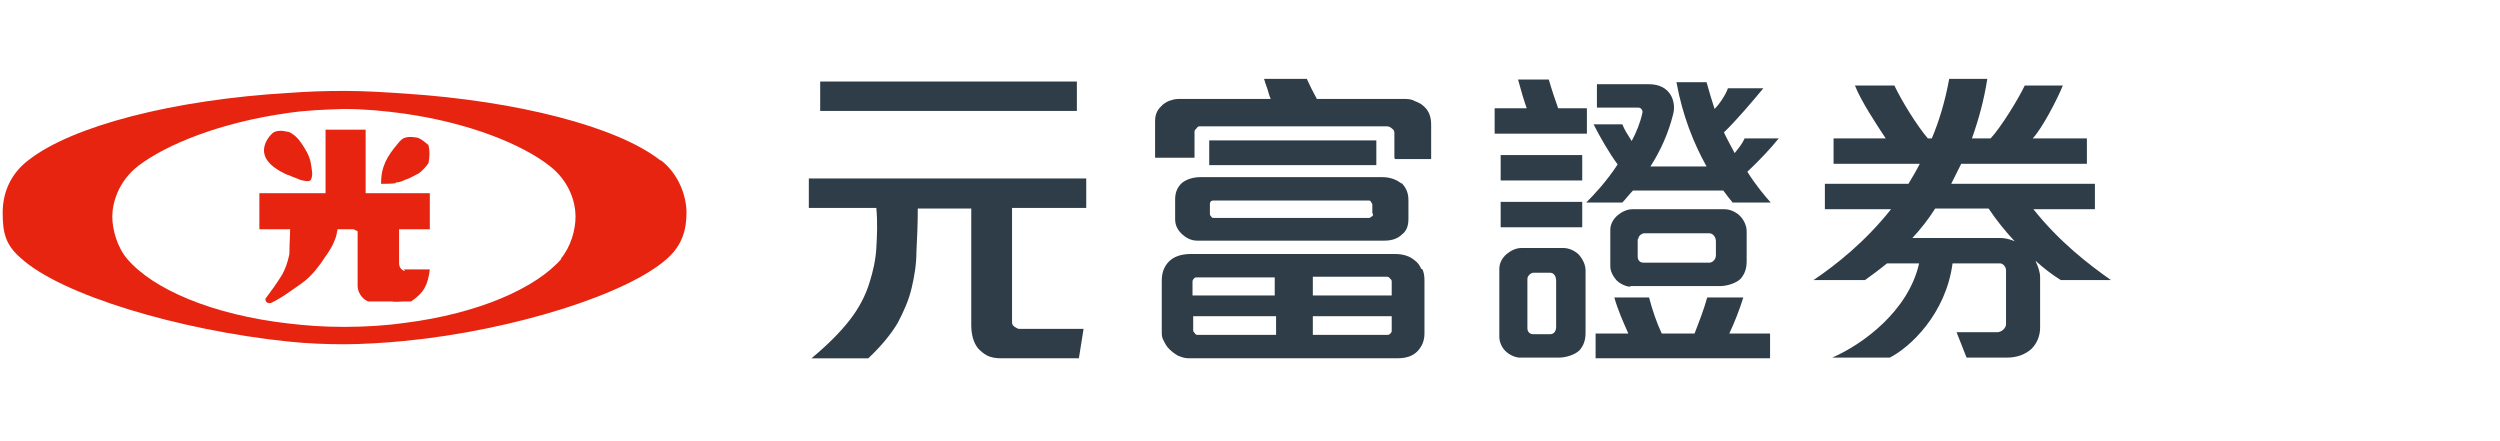
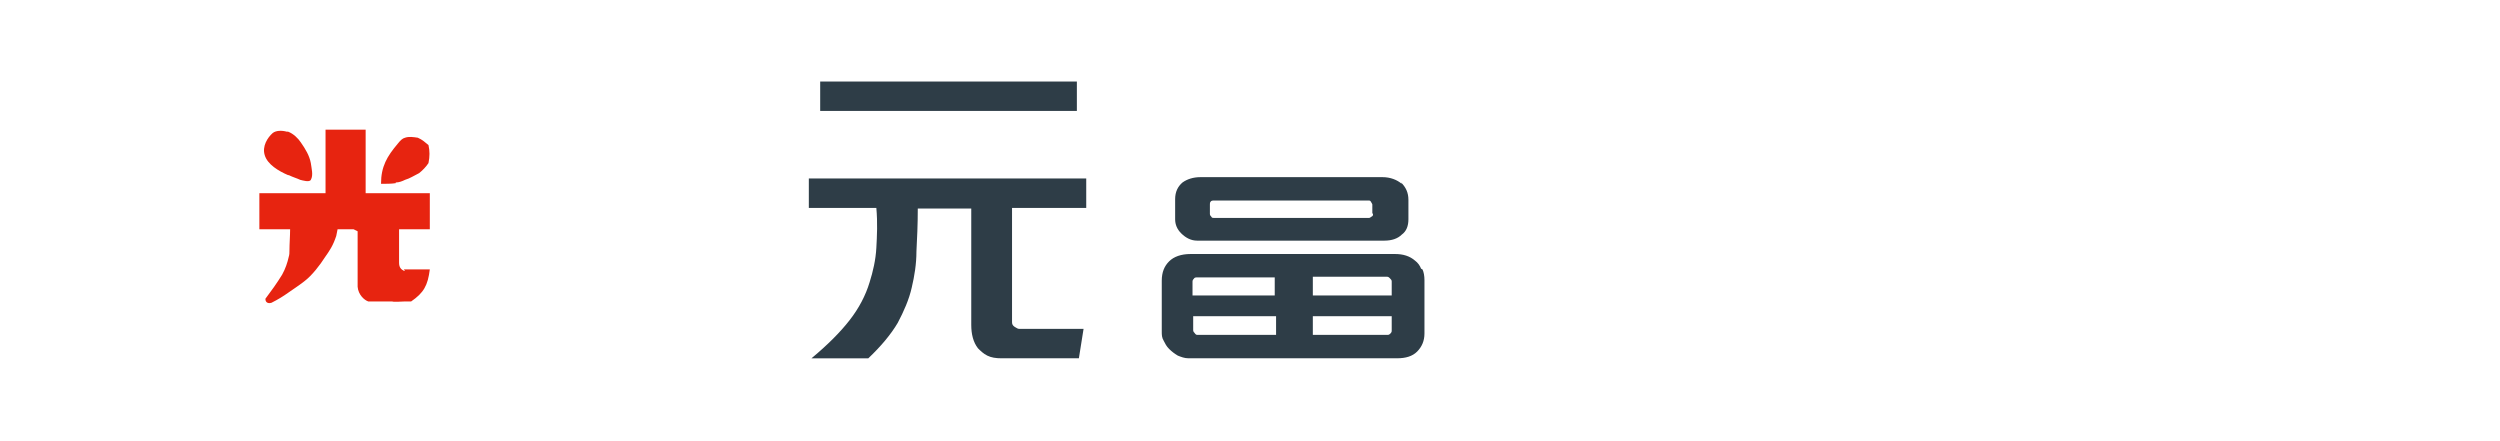
<svg xmlns="http://www.w3.org/2000/svg" id="_圖層_1" data-name="圖層_1" version="1.1" viewBox="0 0 374 66">
  <defs>
    <style>
      .st0 {
        fill-rule: evenodd;
      }

      .st0, .st1 {
        fill: #e72410;
      }

      .st2 {
        fill: #2e3d47;
      }
    </style>
  </defs>
  <g>
-     <path class="st1" d="M98.8,24c-6.5-5.1-21.5-8.9-38.2-10-3-.2-6-.4-9.1-.4s-5.6.1-8.3.3h0c-17.1,1-32.4,4.9-39,10.1-2.6,2-3.8,4.8-3.8,7.8s.4,4.8,2.7,6.8c6,5.5,23.6,10.8,40.1,12.5,2.8.3,5.7.4,8.3.4s6-.2,9.1-.5c16.2-1.6,33.4-7,39.3-12.4,2.2-2,2.8-4.3,2.8-6.8s-1.2-5.8-3.8-7.8ZM84,38.7c-3.8,4.4-12.4,8.2-23.4,9.6-2.8.4-5.9.6-9.1.6s-5.7-.2-8.3-.5c-11.4-1.3-20.3-5.1-24.2-9.7-1.5-1.8-2.2-4.4-2.2-6.3s.8-5.2,3.9-7.6c4.2-3.2,12.3-6.5,22.4-7.9,2.6-.4,5.4-.5,8.3-.6,3.1,0,6.2.3,9.1.7,9.8,1.4,17.6,4.6,21.7,7.8,3.1,2.4,3.9,5.6,3.9,7.6s-.7,4.5-2.2,6.3Z" />
    <path class="st0" d="M59.2,27.3c.5,0,1-.2,1.4-.4.7-.2,1.3-.6,2.1-1,.5-.4,1-.9,1.4-1.5.2-1,.2-1.8,0-2.7-.5-.4-.9-.8-1.6-1.1-.7-.1-1.3-.2-1.9,0-.4.1-.7.4-1.1.9-1.6,1.9-2.5,3.4-2.5,6,.7,0,1.6,0,2.2-.1ZM43.2,26.2c.6.3,1.3.5,1.7.7.4.1,1.4.4,1.6,0,.4-.7.1-1.7,0-2.5-.2-1.1-.8-2.1-1.5-3.1-.4-.6-1.1-1.3-1.9-1.6,0,0-.1,0-.2,0-.7-.2-1.6-.2-2.1.2-.8.7-1.6,2-1.2,3.3.4,1.4,2.1,2.4,3.5,3ZM60.6,40.5h-.2c-.4-.2-.7-.5-.7-1.2v-5h4.6v-5.4h-9.6c0,0,0-9.5,0-9.5h-6v9.5h-5.6c0,0-4.3,0-4.3,0v5.4h4.6c0,1-.1,2.2-.1,3.2,0,.3,0,.6-.1.9-.2.9-.5,1.8-1,2.7-.8,1.3-1.6,2.4-2.5,3.6,0,.7.6.7.9.6,1-.5,1.8-1,2.5-1.5.7-.5,1.5-1,2.4-1.7,1.2-.9,2.4-2.5,3.1-3.6.7-1,1.2-1.7,1.7-3.2l.2-1h2.4c0,0,.6.3.6.3v8.3c.1,1.2,1,2,1.6,2.2h3.6c0,.1,1.8,0,1.8,0h1c1.9-1.3,2.5-2.4,2.8-4.8h-3.9Z" />
  </g>
  <g>
    <g>
      <path class="st2" d="M161.4,53.6h-11.6c-.8,0-1.5-.1-2.1-.4-.6-.3-1-.7-1.4-1.1-.7-.9-1-2.1-1-3.5v-17.4h-8c0,2.4-.1,4.5-.2,6.4,0,1.9-.3,3.7-.7,5.4-.4,1.8-1.2,3.6-2.1,5.3-1,1.7-2.5,3.5-4.4,5.3h-8.5c2.4-2,4.3-3.9,5.7-5.7s2.4-3.7,3-5.7c.5-1.6.9-3.3,1-5.1.1-1.8.2-3.8,0-6h-10.1v-4.4h41.5v4.4h-11.1v17.1c0,.3.1.5.4.7.3.2.5.3.7.3h9.6l-.7,4.4ZM122.7,16.6v-4.4h38.4v4.4h-38.4Z" />
-       <path class="st2" d="M208.6,23.6v-3.7c0-.3-.1-.5-.4-.7-.2-.2-.5-.3-.7-.3h-28c-.2,0-.3,0-.5.3-.2.2-.3.3-.3.5v3.9h-5.9v-5.5c0-.5.1-1,.3-1.4.2-.4.5-.7.8-1,.4-.3.8-.6,1.3-.7.5-.2,1-.2,1.5-.2h13.4c-.2-.4-.3-.9-.5-1.5-.2-.6-.4-1.1-.5-1.5h6.4c.4.9.9,1.9,1.5,3h12.9c.6,0,1.2,0,1.7.3.5.2,1,.4,1.4.8.7.6,1.1,1.5,1.1,2.7v5.2h-5.4ZM180.9,24.7v-3.7h25v3.7h-25Z" />
-       <path class="st2" d="M315.8,41.9c-3.4-2.4-7.7-5.7-11.6-10.6h9.2v-3.8h-21.5c.5-1,1-2,1.5-3h18.8v-3.8h-8.1c1.4-1.5,3.6-5.7,4.5-7.9h-5.7c-1,2.1-3.6,6.3-5.1,7.9h-2.8c1-2.8,1.8-5.7,2.3-8.9h-5.7c-.6,3.3-1.5,6.3-2.6,8.9h-.6c-1.7-2-3.9-5.6-5-7.9h-5.9c.9,2.3,3.2,5.8,4.6,7.9h-7.8v3.8h12.9c-.5,1-1.1,2-1.7,3h-12.5v3.8h9.9c-3.9,4.9-8.2,8.3-11.6,10.6h7.7c1.1-.8,2.2-1.6,3.3-2.5h4.8c-1.6,7.1-8.4,12.1-13,14.1h8.6c3-1.5,8.4-6.5,9.4-14.1h7.1c.5,0,.9.6.9,1v8.1c0,.6-.7,1.2-1.3,1.2h-6.1l1.5,3.8h6c1.6,0,2.8-.5,3.7-1.3.8-.8,1.3-1.9,1.3-3.2v-7.5c0-.8-.3-1.6-.7-2.5,1.2,1.1,2.5,2.1,3.8,2.9h7.7ZM299.2,35.6h-13.1c1.2-1.3,2.4-2.8,3.4-4.4h8c1.2,1.8,2.5,3.4,3.9,4.9-.7-.3-1.4-.5-2.2-.5ZM224.5,34h12.2v-3.8h-12.2v3.8ZM236.7,23.2h-12.2v3.8h12.2v-3.8ZM237.4,16.2h-4.3c-.4-1.1-1-2.9-1.4-4.3h-4.6c.4,1.5.9,3.2,1.3,4.3h-4.8v3.8h13.8v-3.8ZM243.8,42.8h13.5c1,0,2.4-.4,3.1-1.1.6-.7.9-1.5.9-2.6v-4.5c0-.8-.4-1.7-1-2.3-.6-.6-1.5-1-2.3-1h-13.8c-.8,0-1.6.4-2.2.9-.7.6-1.1,1.4-1.1,2.2v5.4c0,.8.4,1.5.9,2.1.6.6,1.5,1,2.2,1ZM245.1,35.7c0-.4.5-.8.9-.8h9.7c.6,0,1,.6,1,1.2v2.1c0,.6-.5,1.1-1,1.1h-9.8c-.6,0-.9-.4-.9-.9v-2.6ZM266,20.7h-5c-.3.7-.9,1.5-1.5,2.2-.5-1-1.1-2-1.6-3.1,1.8-1.7,4.5-4.9,5.9-6.6h-5.3c-.3.9-1.2,2.3-2,3.1-.4-1.2-.8-2.6-1.2-4h-4.5c.9,5,2.6,9.2,4.5,12.6h-8.4c1.5-2.3,2.7-5,3.4-7.8.5-1.9-.4-4.5-3.6-4.5h-7.8v3.5h6.2c.4,0,.7.4.6.8-.3,1.4-.9,2.9-1.6,4.2-.5-.8-1.1-1.7-1.4-2.5h-4.3c.9,1.8,2.4,4.4,3.6,6-1.7,2.6-3.6,4.6-4.7,5.7h5.4c.5-.5,1-1.2,1.6-1.8h13.5c.5.7,1,1.3,1.4,1.8h5.7c-.8-.9-2.1-2.4-3.5-4.6,1.6-1.5,3.6-3.6,4.7-5ZM233.7,37.1h-6.1c-.8,0-1.6.4-2.2.9-.7.6-1.1,1.4-1.1,2.2v10.2c0,.8.4,1.6.9,2.1.6.6,1.5,1,2.2,1h5.8c1,0,2.4-.4,3.1-1.1.6-.7.9-1.5.9-2.6v-9.3c0-.9-.4-1.7-1-2.4-.6-.6-1.5-1-2.3-1ZM232.8,48.9c0,.6-.3,1.1-.9,1.1h-2.5c-.6,0-.9-.4-.9-.9v-7.4c0-.4.5-.9.9-.9h2.5c.6,0,.9.6.9,1.2v6.9ZM260.6,44.5h-5.2c-.5,1.8-1.2,3.6-1.9,5.4h-4.9c-.8-1.7-1.4-3.5-1.9-5.4h-5.2c.5,1.8,1.3,3.6,2.1,5.4h-4.9v3.7h26.1v-3.7h-6.1c.8-1.7,1.5-3.5,2.1-5.4Z" />
    </g>
    <path class="st2" d="M209.7,27.5c-.7-.6-1.7-1-2.9-1h-27.2c-1.1,0-2,.3-2.7.8-.7.6-1.1,1.4-1.1,2.5v3c0,.8.3,1.5.9,2.1.7.7,1.5,1.1,2.4,1.1h28c1.1,0,2-.3,2.6-.9.7-.5,1-1.3,1-2.3v-2.9c0-1.1-.4-1.9-1.1-2.6ZM205.4,32c0,.2,0,.3-.2.4s-.2.2-.4.2h-23.2c-.2,0-.3,0-.4-.2-.1-.1-.2-.2-.2-.4v-1.4c0-.2,0-.3.1-.4,0-.1.2-.2.4-.2h23.2c.2,0,.3,0,.4.2s.2.3.2.4v1.3Z" />
    <path class="st2" d="M212.6,40.2c-.2-.5-.5-.9-.9-1.2-.8-.7-1.8-1-3-1h-30.6c-1.4,0-2.5.4-3.2,1.1-.7.7-1.1,1.6-1.1,2.9v7.6c0,.5,0,.9.3,1.4.2.4.4.8.8,1.2.4.4.8.7,1.3,1,.5.2,1,.4,1.6.4h31.2c1.3,0,2.3-.3,3-1,.7-.7,1.1-1.6,1.1-2.7v-8c0-.6-.1-1.2-.3-1.6ZM190.8,50.1h-11.6c-.2,0-.3,0-.5-.3-.2-.2-.2-.3-.2-.5v-2h12.4v2.8ZM190.8,44.2h-12.4v-2c0-.2,0-.3.2-.5.1-.2.3-.2.5-.2h11.6v2.8ZM208.2,49.4c0,.2,0,.3-.2.5s-.3.2-.5.2h-11.1v-2.8h11.8v2.1ZM208.2,44.2h-11.8v-2.8h11c.2,0,.3,0,.5.2.2.2.3.3.3.5v2Z" />
  </g>
</svg>